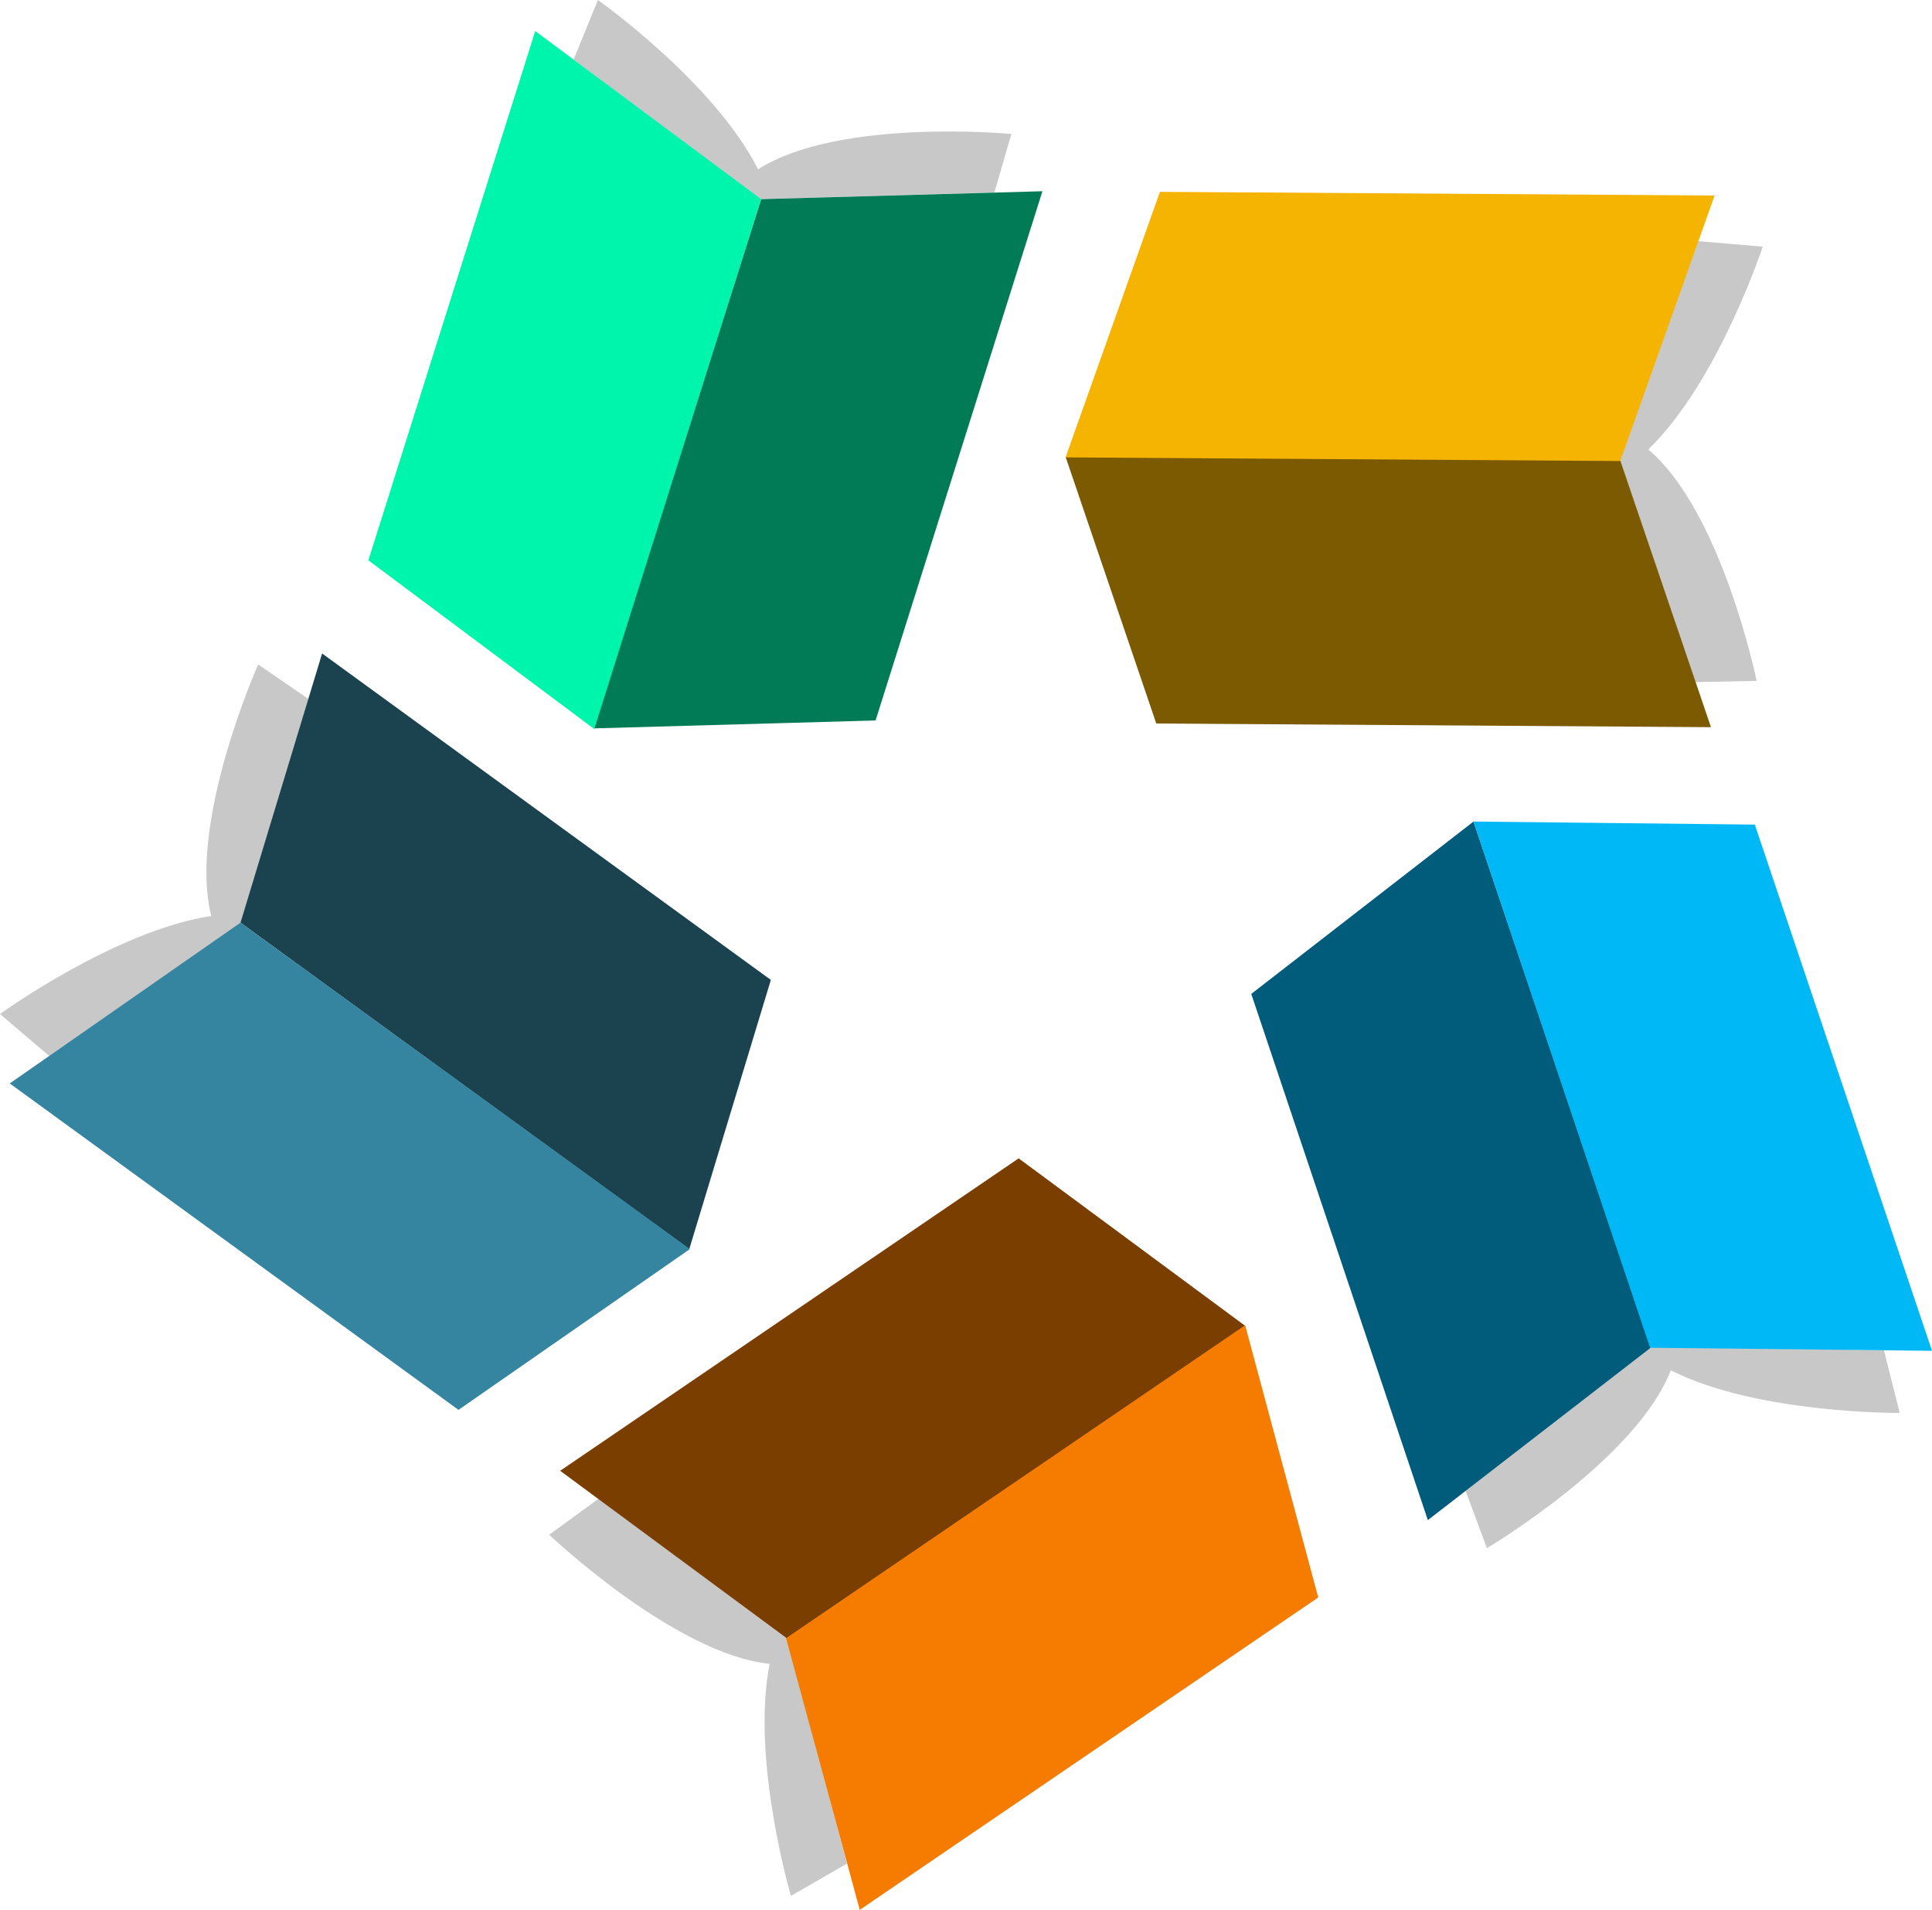
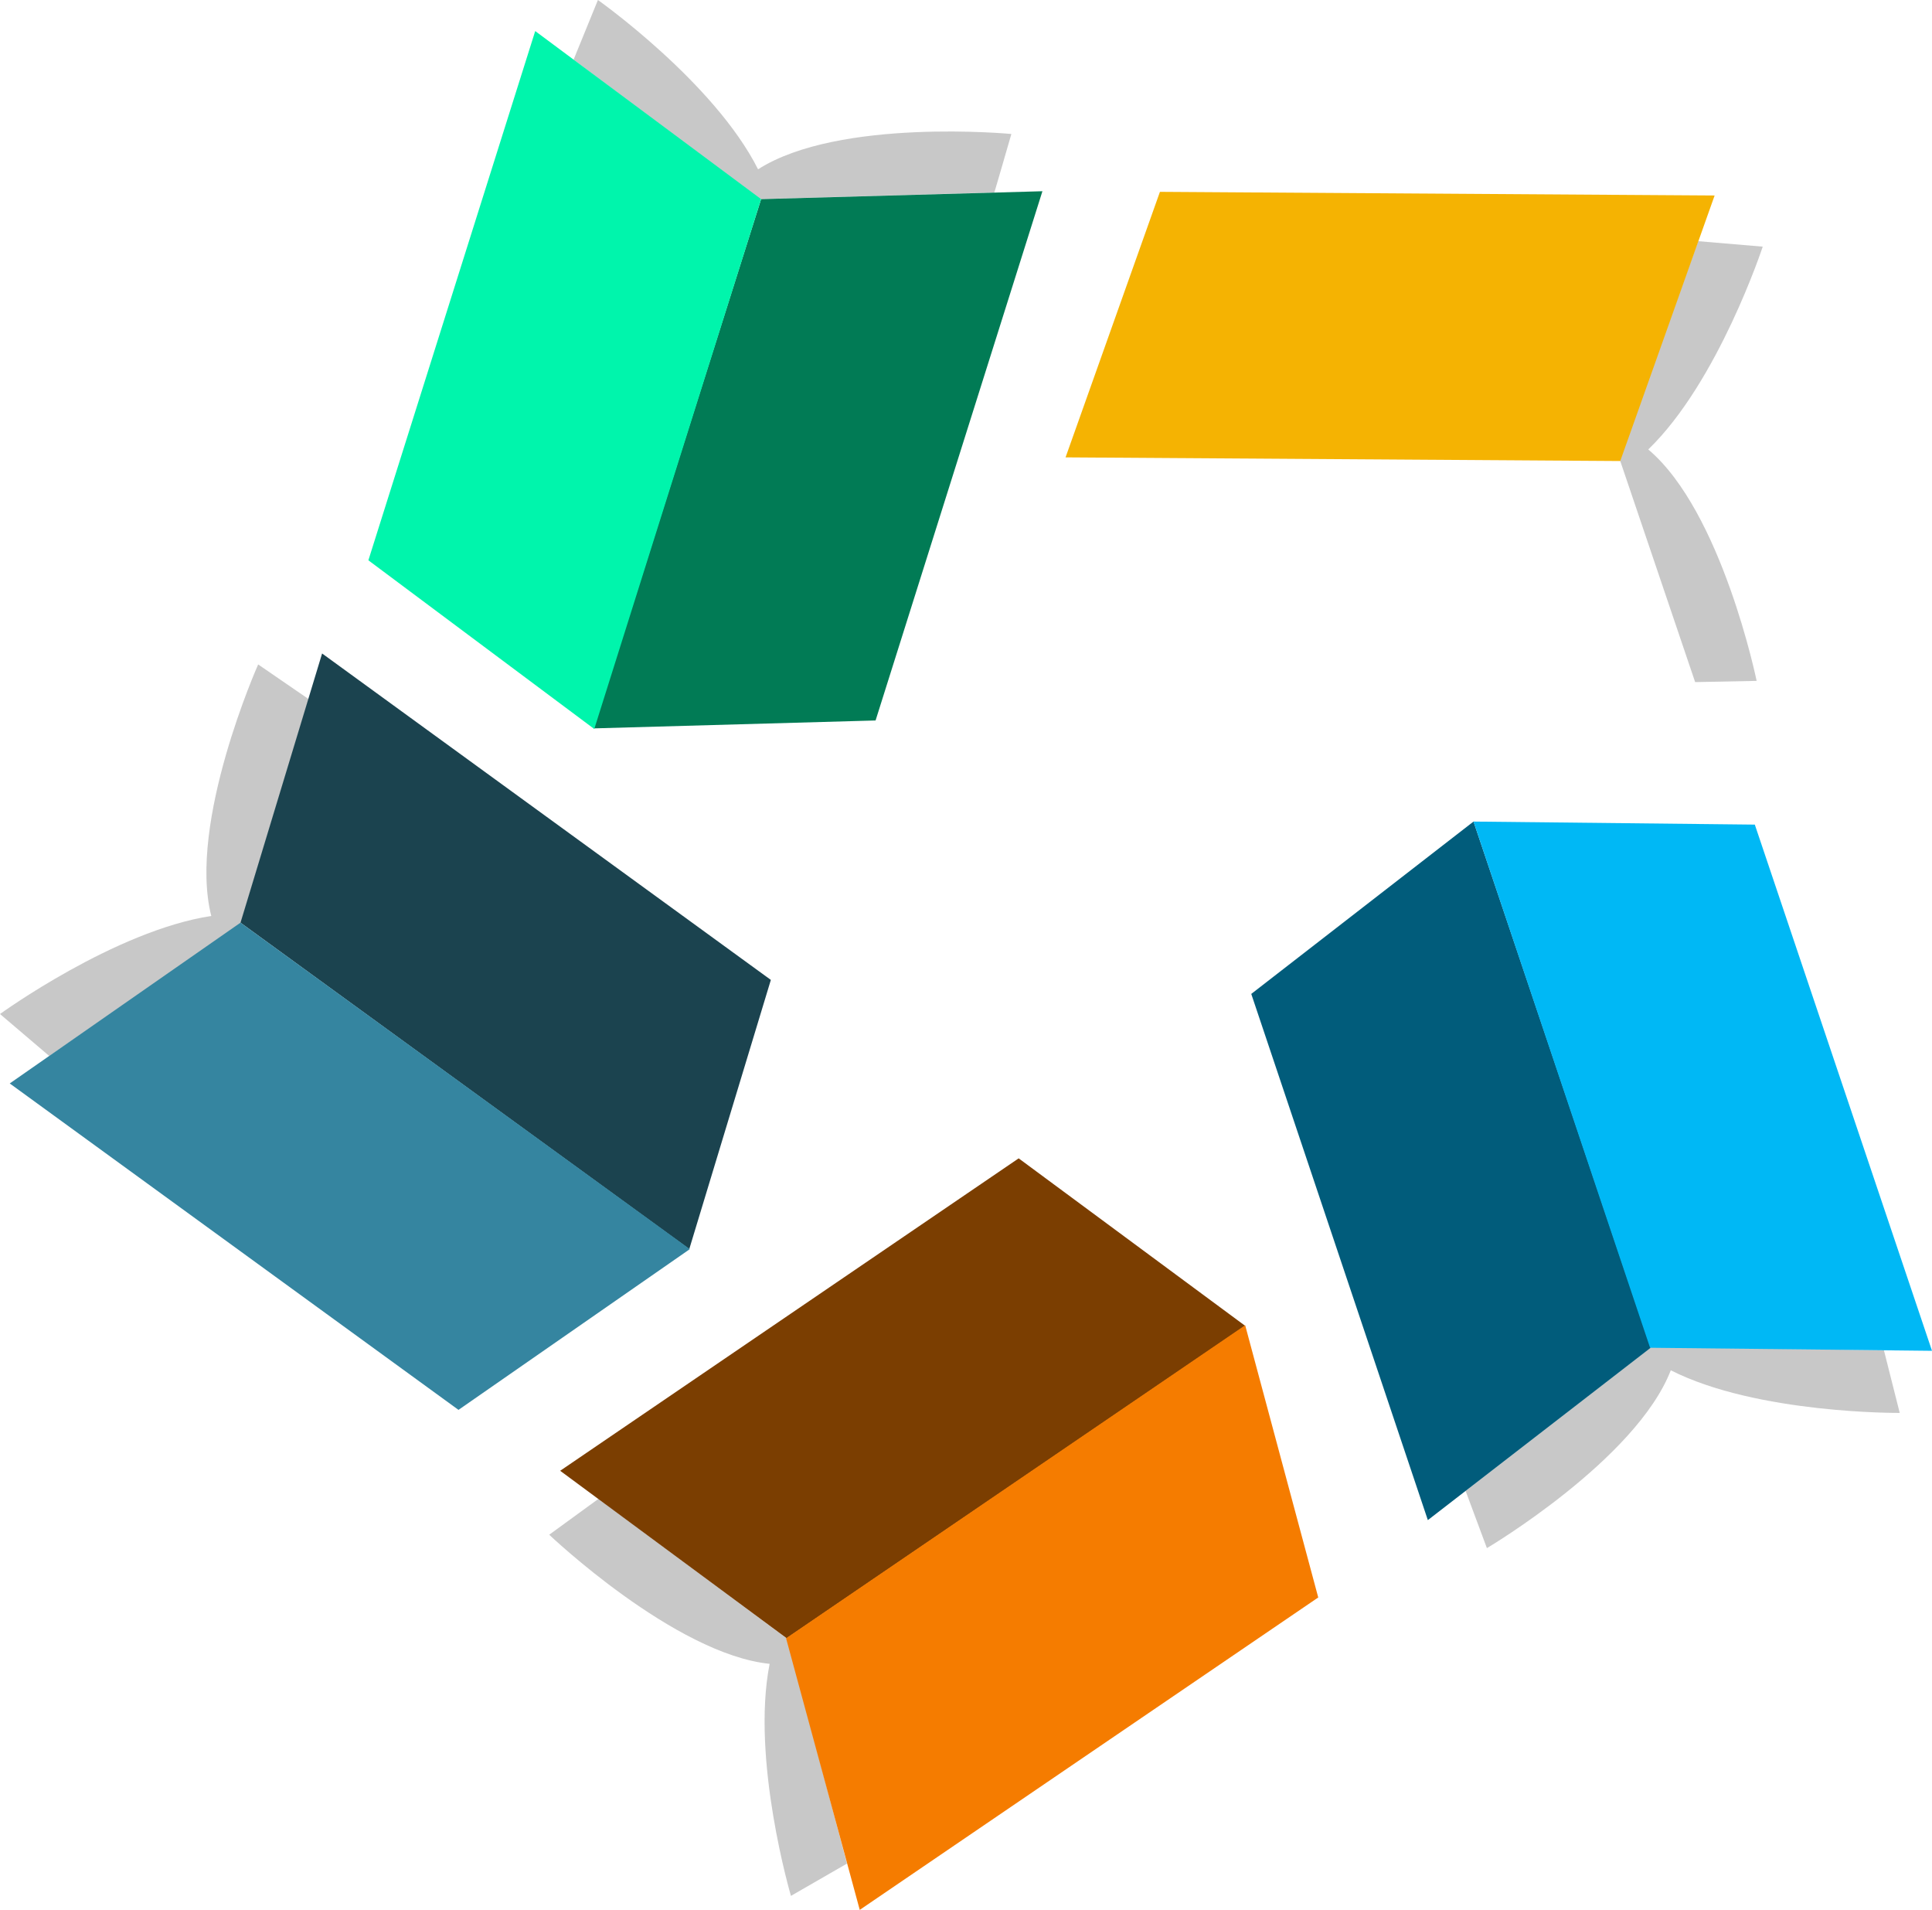
<svg xmlns="http://www.w3.org/2000/svg" version="1.1" id="Layer_1" x="0px" y="0px" viewBox="0 0 317.3 313.6" style="enable-background:new 0 0 317.3 313.6;" xml:space="preserve">
  <style type="text/css">
	.st0{fill:#C8C8C8;}
	.st1{fill:#017B55;}
	.st2{fill:#00F5AC;}
	.st3{fill:#7B5A01;}
	.st4{fill:#F5B302;}
	.st5{fill:#015C7B;}
	.st6{fill:#00B8F5;}
	.st7{fill:#7B3E01;}
	.st8{fill:#F57C00;}
	.st9{fill:#1B434F;}
	.st10{fill:#3585A0;}
</style>
  <path class="st0" d="M166.1,22c0,0-28.3-2.7-41.6,5.8C117.3,13.5,98.2,0,98.2,0l-4,9.8l30.5,22.9l38.6-1.1  C163.3,31.7,166.1,22,166.1,22z" />
  <polygon class="st1" points="171.2,31.4 143.8,118.3 97.5,119.6 125,32.7 " />
  <polygon class="st2" points="125,32.7 97.6,119.7 60.5,92 87.9,5.1 " />
  <path class="st0" d="M288.5,111.8c0,0-5.7-27.8-17.8-38c11.5-11.1,18.8-33.3,18.8-33.3l-10.6-0.9L266,75.4l12.4,36.6L288.5,111.8  L288.5,111.8z" />
-   <polygon class="st3" points="281,119.4 189.9,118.8 175,75 266.1,75.6 " />
  <polygon class="st4" points="266.1,75.7 175,75.1 190.5,31.5 281.6,32.1 " />
  <path class="st0" d="M244.2,254.2c0,0,24.5-14.5,30.2-29.2c14.2,7.2,37.6,7,37.6,7l-2.6-10.3l-38.2-0.5l-30.5,23.6L244.2,254.2  L244.2,254.2z" />
  <polygon class="st5" points="234.5,249.6 205.5,163.2 242,134.9 271.1,221.3 " />
  <polygon class="st6" points="271,221.3 242,134.9 288.2,135.4 317.3,221.8 " />
  <path class="st0" d="M90.2,252c0,0,20.6,19.6,36.2,21.2c-3.1,15.7,3.5,38.1,3.5,38.1l9.2-5.3l-9.8-36.9l-31-23L90.2,252z" />
  <polygon class="st7" points="92,241.5 167.3,190.2 204.5,217.7 129.2,269 " />
  <polygon class="st8" points="129.1,269 204.5,217.6 216.5,262.3 141.2,313.6 " />
  <path class="st0" d="M42.4,109.1c0,0-11.6,26-7.7,41.3C18.9,152.8,0,166.5,0,166.5l8.1,6.9l31.4-21.7l11.2-36.9L42.4,109.1z" />
  <polygon class="st9" points="52.9,107.3 126.6,160.9 113.2,205.1 39.5,151.5 " />
  <polygon class="st10" points="39.5,151.5 113.3,205.1 75.3,231.5 1.6,177.9 " />
</svg>